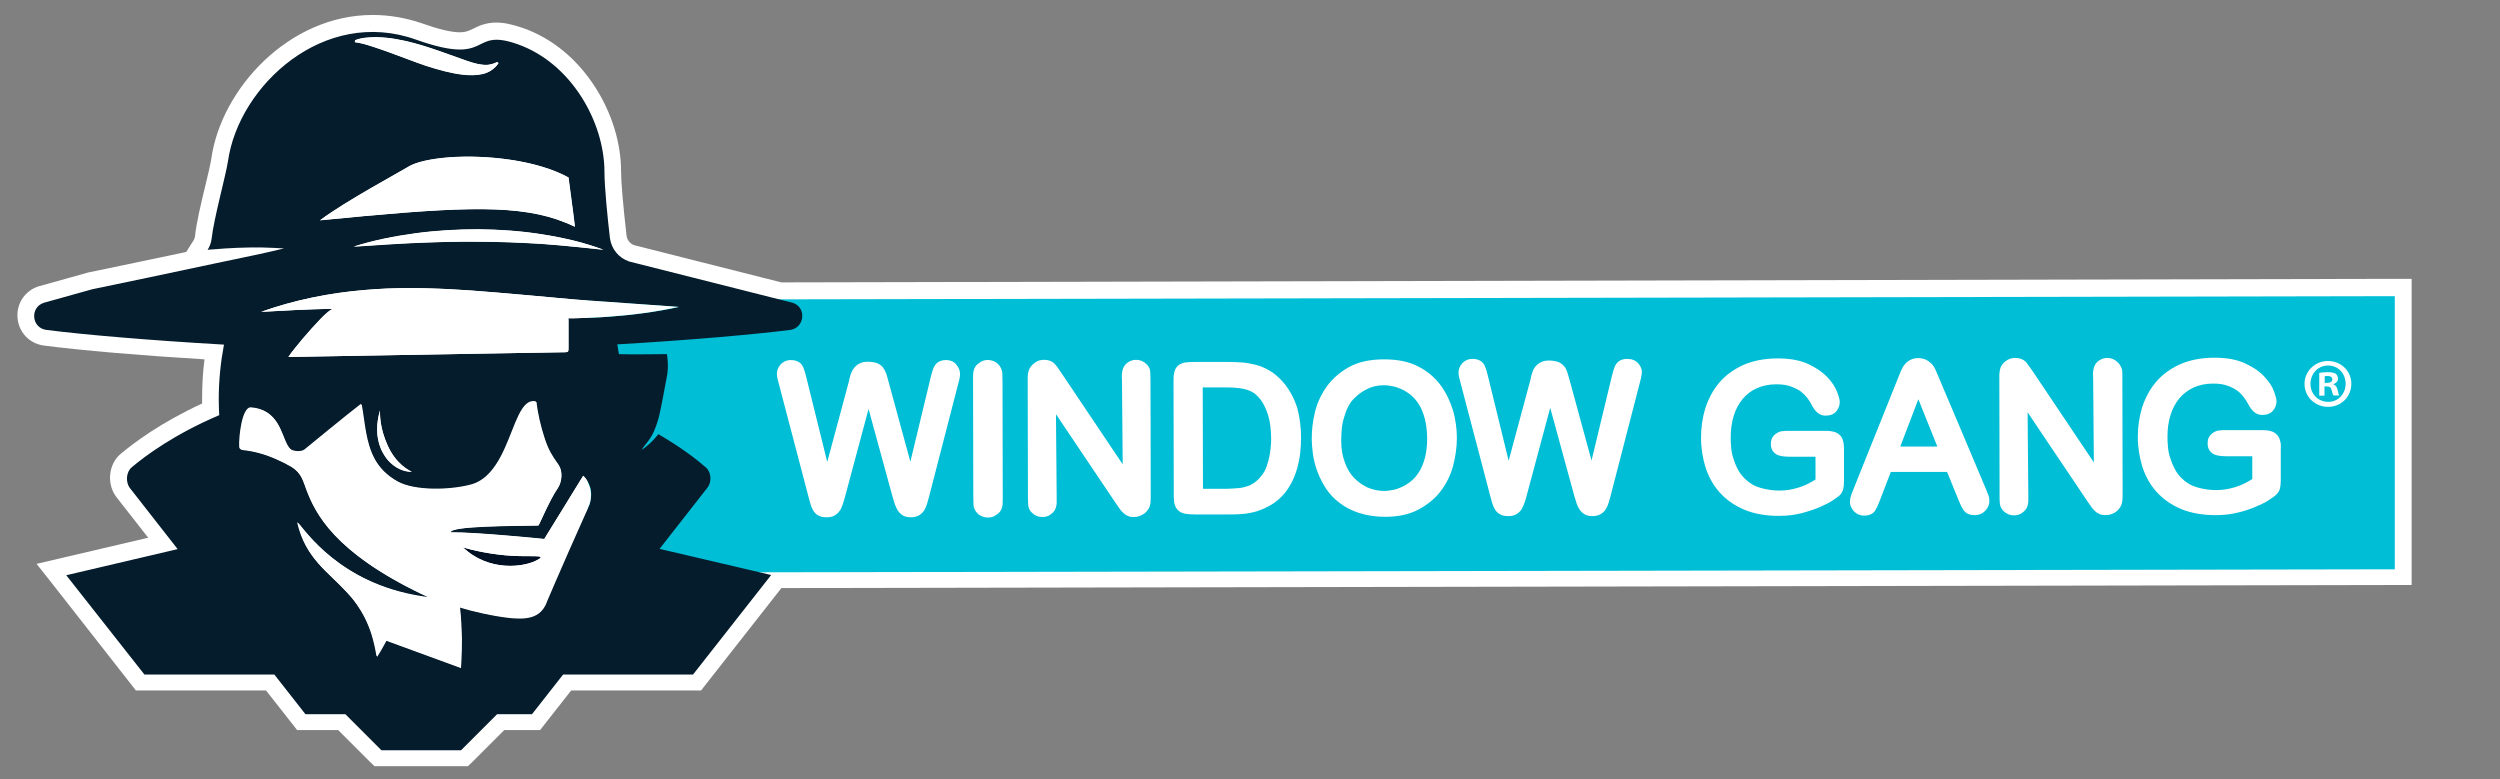
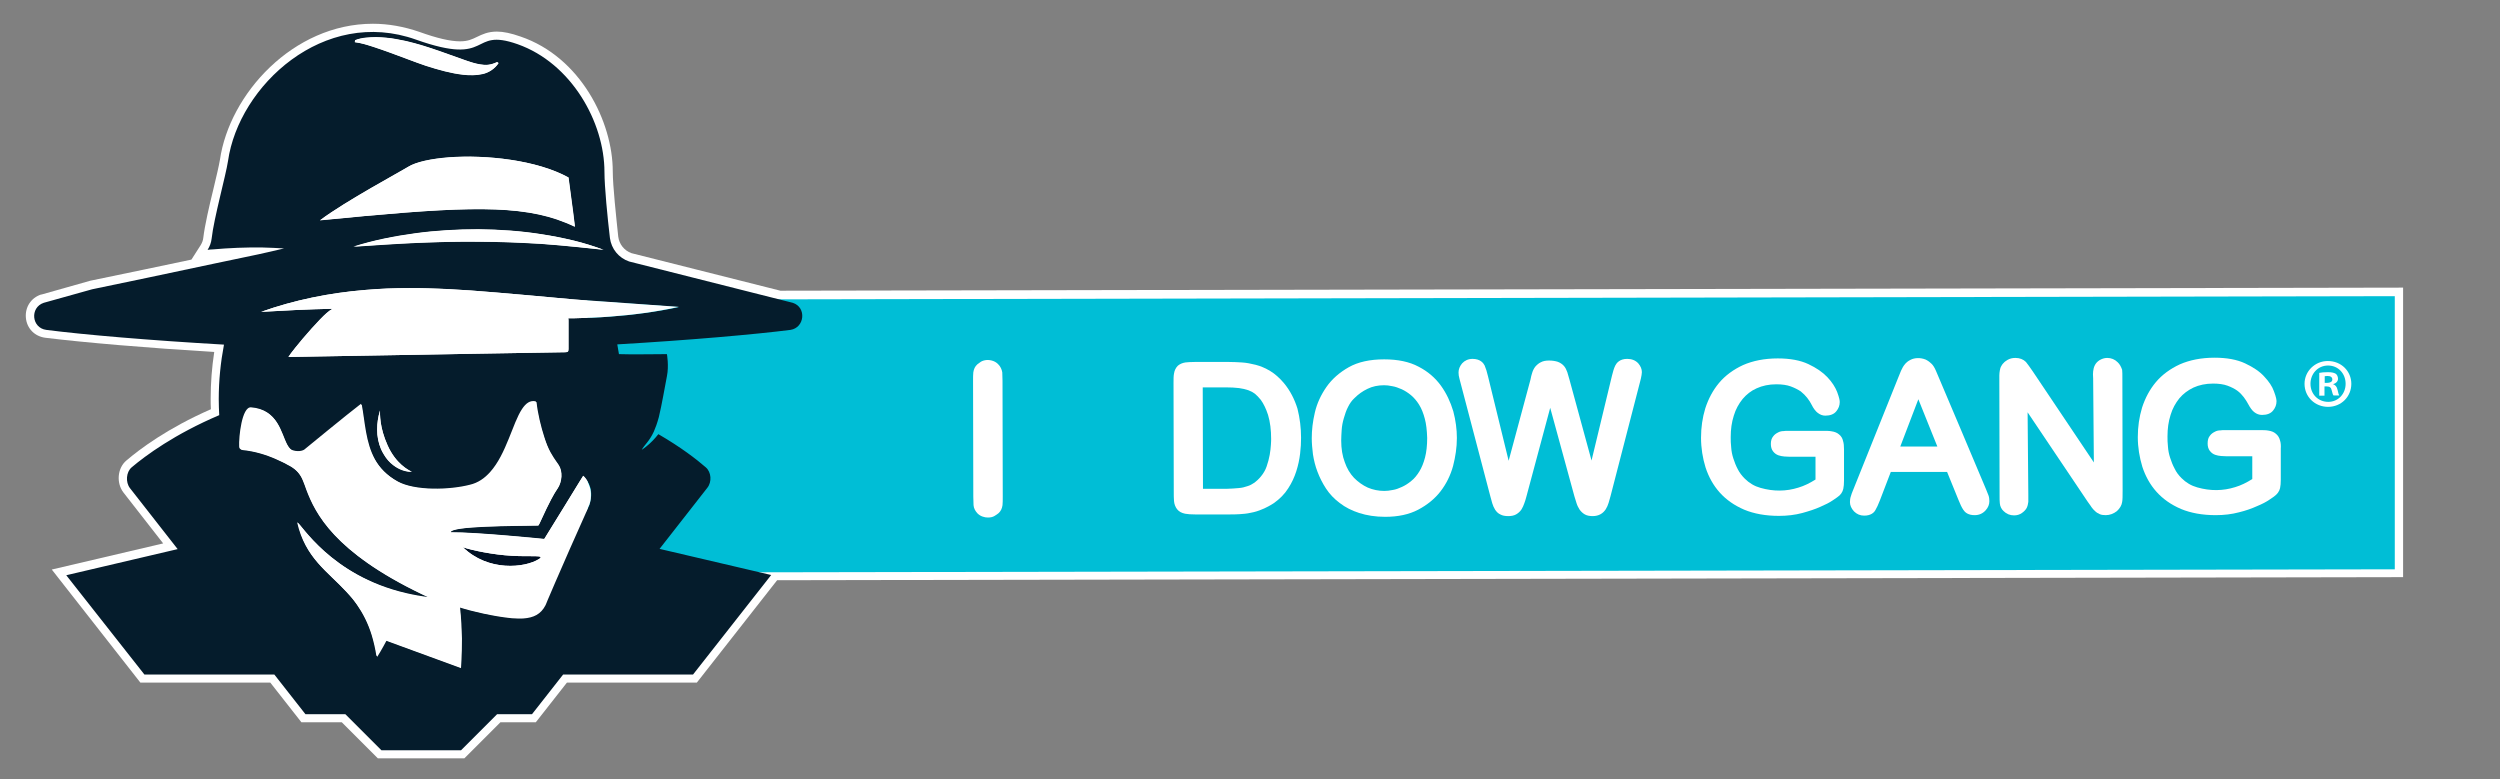
<svg xmlns="http://www.w3.org/2000/svg" id="Layer_1" x="0px" y="0px" viewBox="0 0 1052.6 328.2" style="enable-background:new 0 0 1052.6 328.2;" xml:space="preserve">
  <rect x="0" y="0" width="1052.6" height="328.2" fill="#808080" stroke="none" />
  <style type="text/css">	.st0{fill:#FFFFFF;}	.st1{fill-rule:evenodd;clip-rule:evenodd;fill:#00BED6;}	.st2{fill:#051C2C;}	.st3{fill:#001024;}</style>
  <g>
    <path class="st0" d="M159.1,319.3l-15.2-15.2h-17l-13.1-16.7H59.1l-37.3-47.6l46.9-11L52,207.4c-3.1-4-2.6-10.3,1.2-13.5  c5.5-4.7,17.3-13.6,35.6-21.6c-0.1-1.6-0.1-3-0.1-4.4c0-6.6,0.5-13.2,1.5-19.7c-28-1.7-55-4-71.2-6c-4.4-0.6-7.7-3.9-8.1-8.4  c-0.4-4.4,2.1-8.4,6.4-9.8l0.2,0l20.5-5.8l23.1-4.8l19.5-4.1l3.9-6.1c0.6-1,1-2,1.1-3.1c0.6-5.1,2.5-13.4,4.3-20.7  c1.2-5,2.3-9.7,2.7-12.1c4-27.7,30.8-57.3,64.4-57.3c6.5,0,13.1,1.2,19.5,3.4c7.5,2.7,13.1,4,17.2,4c3.4,0,5.1-0.9,7.2-1.9  c2.1-1,4.5-2.2,8.3-2.2c2.8,0,6,0.7,10,2.1C244.4,24,258,51.2,258,72.2c0,6,1.5,19.7,2.3,27.4c0.4,3.2,2.5,5.9,5.6,7l62.7,15.8  l683.2-1.3l0,121.9l-684.6,1.3l-33.8,43.1h-54.7l-13.1,16.7h-14.9l-15.2,15.2H159.1z" />
-     <path class="st0" d="M156.9,13.3c5.9,0,12.1,1,18.3,3.2c8.8,3.1,14.4,4.2,18.4,4.2c7.9,0,9.2-4.1,15.5-4.1c2.2,0,5,0.5,8.8,1.9  c22.7,8,36.6,32.8,36.6,53.8c0,6,1.4,19.3,2.3,27.8c0.5,4.6,3.7,8.5,8.1,9.9l63.2,16l680.1-1.3l0,114.9l-688.4,1.3l4.7,1.1  l-32.9,41.9h-54.7L224,300.6h-14.6l-15.2,15.2h-33.5l-15.2-15.2h-16.8l-13.1-16.7H60.8l-32.9-41.9l46.9-11l-20.1-25.7  c-2-2.5-1.7-6.7,0.7-8.7c6-5,18.1-14.1,36.9-22c-0.1-2.2-0.2-4.4-0.2-6.7c0-7.9,0.8-15.6,2.2-23c-31.5-1.8-59.4-4.2-74.8-6.2  c-6.2-0.8-7-9.4-1.1-11.4l20.4-5.7l23-4.8l28.8-6.1c6-1.2,12.1-2.5,18.1-3.8c3.6-0.8,7.3-1.6,10.9-2.5c-3-0.3-6.1-0.4-9.1-0.4  c-1.1,0-2.2,0-3.3,0c-5.9,0-11.7,0.3-17.6,0.8c-0.8,0.1-1.5,0.2-2.3,0.2c0.9-1.4,1.5-3,1.7-4.7c0.9-8.5,6-26.7,6.9-32.7  C99.8,41,125.7,13.3,156.9,13.3 M156.9,6.3c-35.4,0-63.7,31.2-67.9,60.3c-0.3,2.2-1.4,6.9-2.6,11.8c-1.8,7.4-3.8,15.8-4.3,21.2  c-0.1,0.6-0.3,1.1-0.6,1.6l-3.1,4.9l-18.1,3.8l-23,4.8l-0.2,0l-0.2,0.1l-20.4,5.7l-0.2,0l-0.2,0.1c-5.7,1.9-9.3,7.4-8.7,13.4  c0.6,6.1,5.1,10.7,11.1,11.5c15.5,2,40.9,4.2,67.6,5.8c-0.7,5.5-1,11-1,16.4c0,0.7,0,1.5,0,2.2c-17.4,8-28.8,16.6-34.3,21.2  c-5.2,4.4-6,12.8-1.7,18.3l13.3,17l-36.3,8.5l-10.7,2.5l6.8,8.6l32.9,42l2.1,2.7h3.4H112l11,14l2.1,2.7h3.4h13.9l13.2,13.2l2.1,2  h2.9h33.5h2.9l2.1-2l13.2-13.2H224h3.4l2.1-2.7l11-14h51.3h3.4l2.1-2.7l31.7-40.4l679.4-1.3l7,0l0-7l0-114.9l0-7l-7,0L329,118.9  l-62.1-15.7c-1.7-0.7-2.9-2.2-3.1-4c-1.5-13.1-2.3-22.7-2.3-27c0-12-3.9-24.6-10.9-35.5c-7.7-12-18.2-20.6-30.4-24.9  c-4.4-1.5-7.9-2.3-11.2-2.3c-4.6,0-7.6,1.5-9.8,2.6c-1.9,0.9-3.1,1.5-5.6,1.5c-3.6,0-9-1.3-16-3.8C170.8,7.5,163.9,6.3,156.9,6.3z" />
  </g>
  <polygon id="Bar_12_" class="st1" points="1008.3,124.7 1008.3,239.7 247.5,241.1 247.3,126.2 " />
  <g>
    <path class="st2" d="M333.8,127.5l-68.9-17.4c-4.4-1.5-7.5-5.3-8.1-9.9c-1-8.4-2.3-21.7-2.3-27.8c0-20.9-13.9-45.8-36.6-53.8  c-20.5-7.2-10.3,9.6-42.7-1.9C136.4,2.8,100.5,36.1,96,67.8c-0.9,6-6,24.3-6.9,32.7c-0.2,1.7-0.8,3.3-1.7,4.7  c0.8-0.1,1.5-0.2,2.3-0.2c6.9-0.6,13.9-0.9,20.8-0.8c3,0.1,6.1,0.2,9.1,0.4c-3.7,0.9-7.3,1.7-10.9,2.5c-6.1,1.3-12.1,2.5-18.1,3.8  l-28.8,6.1l-23,4.8l-20.4,5.7c-5.9,2-5.1,10.6,1.1,11.4c15.5,2,43.4,4.4,74.8,6.2c-1.4,7.4-2.2,15.1-2.2,23c0,2.3,0.1,4.5,0.2,6.7  c-18.8,8-31,17-36.9,22c-2.3,2-2.6,6.2-0.7,8.7l20.1,25.7l-46.9,11L60.8,284h54.7l13.1,16.7h16.8l15.2,15.2h33.5l15.2-15.2H224  l13.1-16.7h54.7l32.9-41.9l-47-11l20.1-25.7c2-2.5,1.7-6.6-0.6-8.6c-3.9-3.4-10.5-8.5-20-14c-1.5,1.9-3.2,3.7-5.1,5.2  c-0.6,0.5-1.3,1-1.9,1.4c1.1-2.1,3.1-3.4,5.1-7.7c0.7-1.6,1.4-3.5,2.1-6.1c1.3-5.4,2.5-12.6,3.4-17.2c0.9-4.4,0-9.3,0-9.3  s-17.1,0.2-20.2,0c-0.2-1.4-0.5-2.8-0.7-4.1c30.7-1.8,57.9-4.2,72.9-6.1C338.8,138,339.7,129.4,333.8,127.5z M243.5,104  c-5.3-0.5-10.5-1-15.8-1.4c-8.7-0.5-17.5-0.9-26.2-0.9c-8.7-0.1-17.5,0.2-26.3,0.5c-8.8,0.4-17.5,1-26.4,1.6  c8.5-2.7,17.2-4.4,26-5.6c8.8-1.2,17.7-1.7,26.6-1.7c8.9,0.1,17.8,0.7,26.6,2.1c4.6,0.7,9.1,1.6,13.6,2.7c4.2,1,8.3,2.3,12.3,3.8  C250.5,104.7,247,104.4,243.5,104z M239.4,74.7c0.7,5.7,1.7,12.2,2.7,20.7c-2.5-1.2-5-2.2-7.6-3.1c-19.6-6.5-45.2-4.9-99.7,0.4  c10.6-8,34.2-20.7,37.1-22.5c3.2-2,9.5-3.4,17.3-4C204.7,65.1,226.1,67.4,239.4,74.7z M149.5,17c2.9-1.1,5.9-1.2,8.8-1.3  c2.9,0.1,5.7,0.3,8.3,0.8c5.4,0.9,10.4,2.4,15.3,4c4.8,1.6,9.5,3.4,13.9,4.9c2.2,0.7,4.4,1.5,6.5,1.8c2.2,0.4,4.3,0.3,7-1l0.6,0.4  c-1.5,2.3-4,4-6.7,4.6c-2.7,0.6-5.4,0.6-8.1,0.3c-5.4-0.6-10.5-2.1-15.6-3.7c-5-1.7-10-3.7-15-5.5c-2.5-0.9-5-1.8-7.5-2.6  c-2.5-0.8-5-1.6-7.6-1.9L149.5,17z M230.4,187.5c1.7,4.2,4.2,7.2,4.8,8.2c1.8,2.6,1.6,7.1-0.5,10.1c-0.9,1.2-1.8,2.8-2.6,4.4  c-2.7,5.1-5.1,11-5.4,11c-9.3,0.2-37.2,0.1-36.9,2.9c10.8-0.1,39.4,2.8,39.4,2.8l8.7-14.1l6.2-10.1l1.5-2.4c0,0,3.6,3.1,3.3,8.5  c-0.1,1.1-0.3,2.3-0.7,3.7c-0.6,1.4-1.2,2.7-1.8,4.1c-4.6,10.2-8.4,18.9-12.7,28.8c-0.8,1.8-1.6,3.7-2.4,5.6c-0.4,1-0.9,2-1.3,3.1  c-0.1,0.2-0.2,0.4-0.3,0.7c-2,3.9-5.1,5.3-9.4,5.6c-1.4,0.1-3.1,0-4.8-0.1c-7.4-0.7-17.2-3-21.8-4.5c0.5,4.6,0.7,9.1,0.8,13.1  c0,7.1-0.4,12.4-0.4,12.4l-31.4-11.5c0,0-2.1,4-3.9,6.8c-0.5-3.3-1.2-6.2-2-8.9c-1.6-5.2-3.7-9.3-6.2-12.8c-1.4-2-2.9-3.9-4.5-5.5  c-8-8.7-17.3-14.2-20.7-29.2c1.2,0,14,22.4,45.8,29.8c3,0.7,6.2,1.3,9.6,1.7c-1.1-0.5-2.2-1-3.2-1.5c-36.8-17.7-44.6-34-48.3-43.6  c-0.6-1.5-1.1-2.9-1.5-4c-1.1-2.8-2.9-4.7-5.4-6.2c-1.9-1.1-3.9-2.1-6-3c-4.5-2-9.2-3.4-14.2-3.9c-0.8-0.1-1.1-0.4-1.2-1.3  c-0.2-3.8,1.1-16.7,5-16.4c11.2,0.9,12.4,10.7,15,15.5c0.7,1.3,1.5,2.3,2.6,2.6c3.1,0.9,4.8-0.3,4.8-0.3s18.5-15.2,23.9-19.3  c1.4,7.3,1.6,15.9,5.6,23.2c2,3.6,5.1,6.9,9.8,9.5c7.3,4,21.9,3.5,30.4,1.4c3.5-0.9,6.3-2.9,8.6-5.4c6.8-7.6,9.4-20.4,13.4-26.5  c1.6-2.4,3.4-3.8,5.8-3.2c0.5,4.8,1.9,10.5,3.3,14.8C229.5,185.2,230,186.5,230.4,187.5z M160.4,189c-1.1-2.6-1.6-5.4-1.6-8.1  c0-2.7,0.4-5.3,1.2-8c0,1.3-0.3,6.9,3.2,14.7c3.5,7.7,8.7,10.4,10.2,11.1c-2.8,0-5.5-1-7.8-2.8c-1.6-1.2-2.9-2.7-3.9-4.4  C161.2,190.7,160.8,189.8,160.4,189z M257,133.3c-5.1,0.4-10.2,0.6-15.3,0.7c-0.8,0-1.6,0-2.4,0c0,0.3,0.1,0.6,0.1,0.9  c0,5.1,0,6.4,0,11c0,0.3,0,0.6,0,1c0,1.1-0.2,1.4-1.4,1.4c-2.5,0-17.7,0.3-36.2,0.6c-16.7,0.3-36.2,0.6-51.8,0.9  c-14.9,0.3-26.3,0.5-28.5,0.5c0.4-0.7,1.4-2.1,2.9-3.9c3.8-4.7,10.2-12,13.2-14.6c0.8-0.7,1.6-1.3,2.5-1.8c-10,0.2-20,0.7-30.1,1.3  c14-5,28.7-8,43.6-9.2c6.2-0.6,12.5-0.8,18.8-0.8c2.6,0,5.2,0,7.8,0.1c6,0.1,12,0.5,18,0.9c14.7,1.1,29.2,2.5,43.8,3.8  c4.3,0.4,8.7,0.7,13,1c10.2,0.7,20.5,1.4,30.9,2.2C276.4,131.3,266.7,132.6,257,133.3z" />
    <path class="st3" d="M226.9,235.4c3-1.9-3.4-0.9-11.4-1.4c-7.7-0.4-16.9-2.3-20.6-3.6C205.6,240.8,221,239.1,226.9,235.4z" />
  </g>
  <g>
    <path class="st0" d="M149.4,17.7c2.6,0.3,5.1,1.1,7.6,1.9c2.5,0.8,5,1.7,7.5,2.6c5,1.8,9.9,3.8,15,5.5c5.1,1.6,10.2,3.1,15.6,3.7  c2.7,0.3,5.4,0.3,8.1-0.3c2.7-0.6,5.2-2.3,6.7-4.6l-0.6-0.4c-2.7,1.3-4.8,1.4-7,1c-2.1-0.3-4.3-1-6.5-1.8c-4.4-1.5-9-3.3-13.9-4.9  c-4.8-1.6-9.9-3.1-15.3-4c-2.7-0.5-5.5-0.7-8.3-0.8c-2.9,0.1-5.9,0.1-8.8,1.3L149.4,17.7z" />
    <path class="st0" d="M248.1,212.6c0.5-1.3,0.7-2.5,0.7-3.7c0.3-5.4-3.3-8.5-3.3-8.5l-1.5,2.4l-6.2,10.1l-8.7,14.1  c0,0-28.6-2.9-39.4-2.8c-0.3-2.8,27.5-2.7,36.9-2.9c0.3,0,2.7-6,5.4-11c0.9-1.6,1.8-3.2,2.6-4.4c2.1-3,2.3-7.5,0.5-10.1  c-0.7-1-3.2-4-4.8-8.2c-0.4-1.1-0.9-2.4-1.4-3.8c-1.4-4.3-2.8-9.9-3.3-14.8c-2.4-0.6-4.2,0.8-5.8,3.2c-4,6-6.6,18.9-13.4,26.5  c-2.3,2.6-5.1,4.6-8.6,5.4c-8.5,2.2-23.1,2.6-30.4-1.4c-4.7-2.6-7.7-5.8-9.8-9.5c-4.1-7.2-4.2-15.9-5.6-23.2  c-5.4,4.1-23.9,19.3-23.9,19.3s-1.7,1.2-4.8,0.3c-1.1-0.3-1.9-1.3-2.6-2.6c-2.6-4.9-3.8-14.6-15-15.5c-3.9-0.3-5.2,12.6-5,16.4  c0,0.9,0.3,1.2,1.2,1.3c5,0.6,9.7,1.9,14.2,3.9c2,0.9,4,1.9,6,3c2.5,1.4,4.3,3.4,5.4,6.2c0.5,1.2,1,2.5,1.5,4  c3.7,9.7,11.4,25.9,48.3,43.6c1.1,0.5,2.1,1,3.2,1.5c-3.4-0.4-6.6-1-9.6-1.7c-31.9-7.4-44.7-29.8-45.8-29.8  c3.4,15,12.7,20.5,20.7,29.2c1.6,1.7,3.1,3.5,4.5,5.5c2.4,3.5,4.6,7.6,6.2,12.8c0.8,2.7,1.5,5.6,2,8.9c1.8-2.8,3.9-6.8,3.9-6.8  l31.4,11.5c0,0,0.5-5.3,0.4-12.4c0-4-0.2-8.5-0.8-13.1c4.7,1.5,14.4,3.9,21.8,4.5c1.8,0.2,3.4,0.2,4.8,0.1c4.3-0.2,7.5-1.6,9.4-5.6  c0.1-0.2,0.2-0.4,0.3-0.7c0.5-1.1,0.9-2.1,1.3-3.1c0.8-1.9,1.6-3.8,2.4-5.6c4.3-9.8,8.1-18.6,12.7-28.8  C246.9,215.4,247.5,214,248.1,212.6z M226.9,235.4c-5.9,3.7-21.3,5.4-32-5c3.7,1.3,12.9,3.2,20.6,3.6  C223.5,234.5,229.9,233.5,226.9,235.4z" />
    <path class="st0" d="M189.1,66.3c-7.8,0.6-14.1,2-17.3,4c-2.9,1.9-26.5,14.5-37.1,22.5c54.5-5.4,80.1-7,99.7-0.4  c2.6,0.9,5.1,1.9,7.6,3.1c-1-8.5-2-15-2.7-20.7C226.1,67.4,204.7,65.1,189.1,66.3z" />
    <path class="st0" d="M241.9,126.1c-14.5-1.3-29.1-2.7-43.8-3.8c-6-0.4-11.9-0.7-18-0.9c-2.6-0.1-5.2-0.1-7.8-0.1  c-6.3,0-12.5,0.3-18.8,0.8c-14.9,1.3-29.6,4.2-43.6,9.2c10.1-0.6,20.2-1.1,30.1-1.3c-0.9,0.5-1.7,1.1-2.5,1.8  c-3.1,2.7-9.5,9.9-13.2,14.6c-1.4,1.8-2.5,3.2-2.9,3.9c2.1,0,13.6-0.3,28.5-0.5c15.6-0.3,35.1-0.6,51.8-0.9  c18.6-0.3,33.7-0.6,36.2-0.6c1.1,0,1.4-0.3,1.4-1.4c0-0.4,0-0.7,0-1c0-4.6,0-5.8,0-11c0-0.3,0-0.6-0.1-0.9c0.8,0,1.6,0,2.4,0  c5.1-0.1,10.2-0.3,15.3-0.7c9.7-0.7,19.4-2,28.9-4.1c-10.4-0.8-20.7-1.4-30.9-2.2C250.6,126.7,246.3,126.4,241.9,126.1z" />
    <path class="st0" d="M158.8,180.9c0,2.7,0.5,5.5,1.6,8.1c0.3,0.8,0.8,1.7,1.3,2.4c1,1.7,2.3,3.2,3.9,4.4c2.3,1.7,5.1,2.8,7.8,2.8  c-1.4-0.7-6.7-3.3-10.2-11.1c-3.5-7.7-3.2-13.4-3.2-14.7C159.2,175.5,158.8,178.1,158.8,180.9z" />
    <path class="st0" d="M228.2,98.7c-8.8-1.4-17.7-2-26.6-2.1c-8.9,0-17.8,0.5-26.6,1.7c-8.8,1.2-17.6,2.9-26,5.6  c8.9-0.6,17.6-1.2,26.4-1.6c8.8-0.4,17.5-0.6,26.3-0.5c8.7,0,17.5,0.4,26.2,0.9c5.2,0.4,10.5,0.8,15.8,1.4c3.5,0.4,7,0.7,10.5,1.1  c-4-1.5-8.1-2.7-12.3-3.8C237.3,100.3,232.7,99.4,228.2,98.7z" />
  </g>
  <g>
    <g>
      <g>
-         <path class="st0" d="M398.3,151.6c-3.2,0-4.5,1.8-5,2.8c-0.6,1.2-1,2.7-1.4,4.3l-8.6,35.7l-9.3-34.1c-0.3-1.2-0.6-2.2-0.9-3.1    c-0.4-1-0.9-1.9-1.4-2.6c-0.7-0.8-1.6-1.4-2.7-1.8c-1-0.3-2.2-0.5-3.6-0.5c-1.3,0-2.5,0.2-3.4,0.7c-0.9,0.4-1.7,1.1-2.4,1.9    c-0.6,0.7-1,1.6-1.4,2.6c-0.3,0.8-0.5,1.8-0.7,2.8l-9.2,34.2l-8.8-35.6c-0.4-1.8-0.9-3.3-1.4-4.5c-0.5-1-1.8-2.8-5.1-2.8    c-1.8,0-3.3,0.7-4.4,1.9c-1,1.2-1.5,2.5-1.5,3.8c0,0.8,0.1,1.7,0.4,2.7l13,49.5c0.3,1.1,0.6,2.1,0.8,2.9c0.3,1,0.7,1.9,1.2,2.7    c0.6,0.9,1.3,1.6,2.2,2c0.9,0.5,2,0.7,3.3,0.7c1.3,0,2.4-0.2,3.3-0.7c0.9-0.5,1.7-1.2,2.3-2.1c0.5-0.7,0.9-1.6,1.2-2.6    c0.3-0.8,0.6-1.8,0.9-2.9l10-37.3l10.2,37.3c0.3,1,0.6,2,0.9,2.9c0.4,1,0.8,1.9,1.3,2.7c0.6,0.8,1.3,1.5,2.2,2    c0.9,0.5,2,0.7,3.3,0.7c1.3,0,2.4-0.3,3.3-0.8c0.9-0.5,1.6-1.2,2.2-2.1c0.5-0.8,0.9-1.7,1.2-2.7c0.3-0.9,0.5-1.8,0.8-2.8l12.4-48    c0.1-0.3,0.2-0.8,0.4-1.5c0.2-1,0.4-1.9,0.3-2.6c0-1.3-0.5-2.5-1.5-3.7C401.8,152.3,400.2,151.6,398.3,151.6z" />
        <path class="st0" d="M420.4,153.5c-0.6-0.7-1.4-1.2-2.2-1.5c-1.9-0.7-3.8-0.5-5.2,0.3c-0.6,0.4-1.1,0.8-1.5,1.1    c-1,0.9-1.5,2-1.7,3.4c-0.1,0.9-0.1,2.1-0.1,3.6l0.1,48.7c0,1.5,0.1,2.7,0.1,3.6c0.1,1.3,0.7,2.4,1.6,3.4    c0.6,0.6,1.3,1.1,2.2,1.4c0.8,0.3,1.5,0.4,2.3,0.4c1.1,0,2-0.2,2.8-0.7c0.7-0.4,1.2-0.8,1.6-1.1c1-0.9,1.5-2,1.7-3.4    c0.1-0.9,0.1-2.1,0.1-3.6l-0.1-48.7c0-1.4-0.1-2.6-0.1-3.6C421.8,155.5,421.2,154.3,420.4,153.5z" />
-         <path class="st0" d="M482.7,153.3c-1.2-1.2-2.7-1.8-4.4-1.8c-1.2,0-2.4,0.4-3.3,1c-0.9,0.6-1.5,1.3-1.9,2.1    c-0.4,0.8-0.6,1.6-0.7,2.5c-0.1,0.7-0.1,1.7,0,3l0.3,35.4L447,157.2c-1.2-1.9-2.2-3.2-2.9-4c-1.1-1.1-2.6-1.7-4.4-1.7    c-1.4,0-2.5,0.3-3.3,0.8c-0.6,0.4-1.1,0.7-1.3,0.9c-0.6,0.5-1,1-1.4,1.6c-0.4,0.6-0.6,1.3-0.8,2c-0.1,0.6-0.2,1.3-0.2,2    c0,0.7,0,1.6,0,2.6l0.1,47.7c0,1.5,0.1,2.7,0.1,3.5c0.1,1.3,0.7,2.5,1.6,3.3c1.2,1.2,2.7,1.8,4.4,1.8c1.2,0,2.4-0.3,3.3-1    c0.9-0.6,1.6-1.3,2-2.1c0.4-0.8,0.6-1.7,0.7-2.5c0-0.6,0-1.6,0-3l-0.3-34.7l25.2,37.5c0.6,0.9,1.2,1.7,1.6,2.3    c0.5,0.7,1.1,1.4,1.6,1.8c0.6,0.6,1.3,1,2,1.3c0.7,0.3,1.5,0.4,2.4,0.4c1.7,0,3.3-0.6,4.7-1.7c1.2-1.1,2-2.3,2.2-3.8    c0.2-1.1,0.2-2.6,0.2-4.8l-0.1-47.4c0-1.5-0.1-2.6-0.1-3.5C484.2,155.2,483.6,154.1,482.7,153.3z" />
        <path class="st0" d="M540.5,161.2c-1.8-2.1-3.7-3.8-5.7-5c-2-1.2-4.1-2.1-6.1-2.6c-2-0.5-4-0.9-5.9-1c-1.8-0.1-3.6-0.2-5.3-0.2    l-14.5,0c-1.6,0-2.9,0.1-3.9,0.2c-1.3,0.2-2.4,0.7-3.2,1.4c-0.8,0.8-1.4,1.9-1.6,3.3c-0.2,1-0.2,2.3-0.2,3.9l0.1,45.5    c0,1.7,0,3.1,0.1,4.2c0.1,1.4,0.6,2.6,1.3,3.5c0.8,1,1.9,1.6,3.4,1.9c1.1,0.2,2.5,0.3,4.2,0.3l14.6,0c1.2,0,2.5,0,4-0.1    c1.5-0.1,3.1-0.2,4.8-0.6c1.7-0.3,3.3-0.8,4.9-1.5c1.7-0.7,3.4-1.6,4.9-2.6c2.4-1.7,4.5-3.8,6-6.2c1.5-2.3,2.6-4.7,3.4-7.2    c0.8-2.5,1.3-4.9,1.6-7.4c0.3-2.4,0.4-4.6,0.4-6.7c0-4.1-0.5-8.2-1.5-12.2C545.1,168.2,543.2,164.4,540.5,161.2z M535.2,184.8    c0,0.4,0,1.2-0.1,2.5c-0.1,1.2-0.2,2.7-0.5,4.2c-0.3,1.6-0.7,3.2-1.3,4.9c-0.5,1.5-1.4,3-2.4,4.2c-0.9,1.1-1.8,1.9-2.7,2.6    c-0.9,0.6-1.9,1.2-3,1.5c-1.1,0.4-2.3,0.7-3.7,0.8c-1.5,0.2-3.2,0.2-4.9,0.3l-10.1,0l-0.1-42.7l9.7,0c2.1,0,4,0.1,5.6,0.3    c1.4,0.2,2.8,0.5,3.9,0.9c1.1,0.4,2,0.9,2.8,1.5c0.8,0.7,1.6,1.5,2.4,2.5c1.1,1.5,2.2,3.6,3.1,6.4    C534.8,177.7,535.2,181.1,535.2,184.8z" />
        <path class="st0" d="M606.7,162.4c-2.4-3.3-5.5-6-9.4-8c-3.9-2.1-8.8-3.1-14.5-3.1c-6,0-11,1.1-14.9,3.3c-3.9,2.2-7.1,5-9.4,8.3    c-2.3,3.3-4,6.9-4.9,10.8c-0.9,3.8-1.3,7.4-1.3,10.8c0,2.1,0.2,4.4,0.5,6.8c0.4,2.5,1,5,1.9,7.3c0.9,2.4,2.1,4.8,3.6,7.1    c1.5,2.3,3.5,4.4,5.8,6.1c2.3,1.8,5.1,3.2,8.2,4.2c3.1,1,6.8,1.6,10.9,1.6c5.4,0,10.1-1,13.9-3c3.8-2,7-4.6,9.4-7.7    c2.4-3.1,4.2-6.7,5.3-10.7c1-3.9,1.6-7.8,1.6-11.8c0-3.6-0.5-7.4-1.5-11.2C610.7,169.2,609,165.6,606.7,162.4z M600.9,184.4    c0,3.1-0.3,5.9-0.9,8.2c-0.6,2.3-1.4,4.3-2.4,5.9c-1,1.6-2.1,3-3.4,4c-1.3,1.1-2.6,1.9-3.9,2.5c-1.3,0.6-2.6,1.1-3.9,1.3    c-1.4,0.3-2.6,0.4-3.6,0.4c-2.4,0-4.8-0.5-6.9-1.4c-2.2-1-4.1-2.4-5.8-4.1c-1.7-1.8-3-4-3.9-6.6c-1-2.6-1.5-5.7-1.5-9.1    c0-1.3,0.1-2.9,0.2-4.5c0.1-1.6,0.4-3.2,0.9-4.9c0.5-1.7,1-3.3,1.8-4.8c0.7-1.4,1.5-2.6,2.7-3.7c1.6-1.6,3.4-2.9,5.5-3.9    c2-1,4.4-1.5,6.9-1.5c1,0,2.2,0.1,3.5,0.4c1.3,0.2,2.6,0.7,4,1.3c1.3,0.6,2.7,1.5,3.9,2.5c1.3,1.1,2.4,2.4,3.4,4    c1,1.6,1.8,3.6,2.4,5.9C600.5,178.5,600.8,181.2,600.9,184.4z" />
        <path class="st0" d="M685.1,151.1c-3.2,0-4.5,1.8-5,2.8c-0.6,1.2-1,2.7-1.4,4.3l-8.6,35.7l-9.3-34.1c-0.3-1.1-0.6-2.1-0.9-3.1    c-0.4-1.1-0.8-1.9-1.4-2.6c-0.7-0.8-1.6-1.4-2.7-1.8c-1-0.3-2.2-0.5-3.6-0.5c-1.3,0-2.5,0.2-3.4,0.7c-0.9,0.4-1.7,1.1-2.4,1.9    c-0.6,0.8-1,1.6-1.3,2.6c-0.3,0.8-0.5,1.8-0.7,2.8l-9.2,34.2l-8.7-35.6c-0.4-1.8-0.9-3.3-1.4-4.5c-0.5-1-1.8-2.8-5.1-2.8    c-1.8,0-3.3,0.7-4.4,1.9c-1,1.2-1.5,2.5-1.5,3.8c0,0.8,0.1,1.7,0.4,2.7l13,49.5c0.3,1.1,0.6,2.1,0.8,2.9c0.3,1,0.7,1.9,1.2,2.7    c0.6,0.9,1.3,1.6,2.2,2c0.9,0.5,2,0.7,3.3,0.7c1.3,0,2.4-0.2,3.3-0.7c0.9-0.5,1.7-1.2,2.3-2.1c0.5-0.8,0.9-1.7,1.2-2.6    c0.3-0.8,0.6-1.7,0.9-2.9l10-37.3l10.2,37.3c0.3,1,0.6,2,0.9,2.9c0.3,1,0.8,1.9,1.3,2.7c0.6,0.8,1.3,1.5,2.2,2    c0.9,0.5,2,0.7,3.3,0.7c1.3,0,2.4-0.3,3.3-0.8c0.9-0.5,1.6-1.2,2.2-2.1c0.5-0.8,0.9-1.7,1.2-2.7c0.3-0.9,0.5-1.8,0.8-2.8l12.4-48    c0.1-0.3,0.2-0.8,0.4-1.6c0.2-1,0.4-1.9,0.4-2.6c0-1.3-0.5-2.5-1.5-3.7C688.6,151.7,687,151.1,685.1,151.1z" />
        <path class="st0" d="M774.3,182.9c-0.8-0.7-1.8-1.1-3.1-1.3c-1-0.2-2.2-0.2-3.5-0.2l-15.1,0c-0.5,0-1,0-1.6,0.1    c-0.9,0-1.7,0.2-2.4,0.6c-0.8,0.4-1.5,0.9-2,1.6c-0.7,0.8-1,1.9-1,3.2c0,1.3,0.3,2.3,0.9,3.1c0.6,0.8,1.4,1.4,2.3,1.7    c0.8,0.3,1.6,0.4,2.5,0.5c0.7,0,1.4,0.1,2.1,0.1l11,0l0,9.6c-2.4,1.5-4.8,2.7-7.2,3.4c-5.1,1.6-10.4,1.7-16,0.1    c-2.5-0.7-4.7-2-6.6-3.9c-1.2-1.2-2.2-2.5-2.9-3.9c-0.8-1.5-1.4-3-1.9-4.6c-0.5-1.5-0.8-3.1-0.9-4.6c-0.2-1.6-0.2-3.1-0.2-4.4    c0-3.2,0.4-6.2,1.3-9c0.8-2.7,2.1-5,3.7-7c1.6-1.9,3.6-3.5,5.9-4.5c2.4-1.1,5.2-1.7,8.3-1.7c2.4,0,4.5,0.3,6.1,0.9    c1.6,0.6,3,1.3,4.2,2.1c1.1,0.9,2,1.8,2.7,2.7c0.8,1,1.4,2,1.8,2.8c0.9,1.8,1.8,2.9,2.6,3.5c1,0.8,2.1,1.2,3.2,1.2    c2.1,0,3.7-0.6,4.7-1.9c0.9-1.1,1.4-2.4,1.4-3.8c0-0.6-0.1-1.6-1.1-4.3c-0.8-2-2.1-4.1-4.1-6.2c-2-2.1-4.6-3.9-8-5.5    c-3.4-1.6-7.7-2.4-12.9-2.4c-5.6,0-10.5,1-14.6,2.8c-4.1,1.9-7.5,4.4-10.1,7.5c-2.6,3.1-4.5,6.7-5.8,10.7    c-1.2,3.9-1.8,8.1-1.8,12.4c0,4.4,0.7,8.6,1.9,12.5c1.3,4,3.3,7.6,6,10.6c2.7,3,6.1,5.4,10.3,7.2c4.1,1.7,9,2.6,14.6,2.6    c3.5,0,6.8-0.4,9.8-1.2c2.9-0.8,5.4-1.6,7.6-2.6c2.1-0.9,3.9-1.8,5.2-2.7c0.9-0.6,1.5-1,1.9-1.3l0,0c1.5-1,2.3-2.2,2.6-3.6    c0.2-0.9,0.3-2.1,0.3-3.5l0-13.1c0-1.4-0.1-2.6-0.4-3.5C775.8,184.6,775.2,183.6,774.3,182.9z" />
        <path class="st0" d="M836.2,206c-0.8-2-20.6-48.8-21.1-49.9c-0.6-1.4-1.2-2.3-1.8-2.9c-0.7-0.7-1.5-1.3-2.5-1.8    c-2.2-0.9-4.7-0.8-6.4,0.1c-1,0.5-1.8,1.1-2.4,1.9c-0.6,0.7-1.1,1.6-1.6,2.7c-0.4,0.9-0.8,2-1.3,3.2l-18.9,47.1    c-0.4,0.9-0.7,1.8-0.9,2.5c-0.3,0.8-0.4,1.7-0.4,2.5c0,1.4,0.6,2.7,1.7,3.9c1.2,1.2,2.6,1.8,4.3,1.8c2.7,0,4.1-1.2,4.7-2.3    c0.6-1,1.2-2.3,1.9-4.1l4.6-12l23.7,0l4.8,11.8c0.7,1.8,1.4,3.2,2,4.1c0.7,1.1,2,2.3,4.8,2.3c1.9,0,3.4-0.7,4.6-2    c1.1-1.2,1.6-2.5,1.6-3.9c0-0.9-0.1-1.7-0.4-2.5C837,208,836.7,207.2,836.2,206z M815.7,188l-15.6,0l7.6-19.9L815.7,188z" />
        <path class="st0" d="M891.6,152.5c-1.2-1.2-2.7-1.8-4.4-1.8c-1.2,0-2.3,0.4-3.3,1c-0.9,0.6-1.5,1.3-1.9,2.1    c-0.4,0.8-0.6,1.6-0.7,2.5c-0.1,0.7-0.1,1.8,0,3l0.3,35.4l-25.7-38.3c-1.2-1.8-2.2-3.1-2.9-4c-1.1-1.1-2.6-1.7-4.4-1.7    c-1.4,0-2.4,0.3-3.3,0.8c-0.6,0.4-1.1,0.7-1.3,0.9c-0.5,0.5-1,1-1.3,1.6c-0.4,0.6-0.6,1.3-0.7,2c-0.1,0.6-0.2,1.3-0.2,2.1    c0,0.7,0,1.6,0,2.6l0.1,47.7c0,1.6,0,2.7,0.1,3.5c0.1,1.3,0.7,2.5,1.6,3.3c1.2,1.2,2.7,1.8,4.4,1.8c1.2,0,2.3-0.3,3.3-1    c1-0.7,1.6-1.4,2-2.1c0.4-0.8,0.6-1.7,0.7-2.6c0-0.6,0-1.6,0-3l-0.3-34.7l25.2,37.5c0.6,0.8,1.1,1.5,1.5,2.1l0.1,0.2    c0.6,0.8,1.1,1.4,1.6,1.8c0.6,0.6,1.3,1,2,1.3c0.7,0.3,1.5,0.4,2.5,0.4c1.7,0,3.3-0.6,4.7-1.7c1.2-1.1,2-2.4,2.2-3.8    c0.2-1,0.2-2.6,0.2-4.8l-0.1-47.4c0-1.5,0-2.7-0.1-3.5C893.1,154.5,892.5,153.3,891.6,152.5z" />
        <path class="st0" d="M960,185.5c-0.3-1.2-0.9-2.2-1.8-2.9c-0.8-0.7-1.8-1.1-3.1-1.3c-1-0.2-2.2-0.2-3.5-0.2l-15.1,0    c-0.5,0-1,0-1.6,0.1c-0.9,0-1.7,0.2-2.4,0.6c-0.8,0.4-1.5,0.9-2,1.6c-0.7,0.8-1,1.9-1,3.3c0,1.3,0.3,2.3,0.9,3.1    c0.6,0.8,1.4,1.4,2.3,1.7c0.8,0.3,1.6,0.4,2.5,0.5c0.7,0,1.4,0.1,2.1,0.1l11,0l0,9.6c-2.4,1.5-4.8,2.7-7.2,3.4    c-5.1,1.6-10.4,1.7-16,0.1c-2.5-0.7-4.7-2-6.6-3.9c-1.2-1.2-2.2-2.5-2.9-4c-0.8-1.5-1.4-3-1.9-4.6c-0.5-1.5-0.8-3.1-0.9-4.6    c-0.2-1.6-0.2-3.1-0.2-4.4c0-3.2,0.4-6.2,1.3-9c0.8-2.7,2.1-5,3.7-7c1.6-1.9,3.6-3.4,5.9-4.5c2.4-1.1,5.2-1.7,8.3-1.7    c2.4,0,4.5,0.3,6.1,0.9c1.6,0.6,3,1.3,4.1,2.1c1.1,0.8,2,1.8,2.7,2.7c0.8,1.1,1.4,2,1.8,2.8c0.9,1.7,1.8,2.9,2.6,3.5    c1,0.8,2.1,1.2,3.3,1.2c2.1,0,3.7-0.6,4.7-1.9c0.9-1.1,1.4-2.4,1.4-3.8c0-0.6-0.1-1.7-1.1-4.3c-0.7-2-2.1-4.1-4.1-6.2    c-1.9-2.1-4.6-3.9-8-5.5c-3.4-1.6-7.7-2.4-12.9-2.4c-5.6,0-10.5,1-14.6,2.8c-4.1,1.9-7.5,4.4-10.1,7.5c-2.6,3.1-4.5,6.7-5.8,10.7    c-1.2,4-1.8,8.1-1.8,12.4c0,4.4,0.7,8.5,1.9,12.5c1.3,4,3.3,7.6,6,10.6c2.7,3,6.1,5.4,10.3,7.2c4.1,1.7,9,2.6,14.6,2.6    c3.5,0,6.8-0.4,9.8-1.2c2.9-0.7,5.4-1.6,7.6-2.6c2.2-0.9,3.9-1.8,5.2-2.7c1.2-0.8,1.9-1.3,1.9-1.3c1.4-1,2.3-2.2,2.6-3.6    c0.2-0.9,0.3-2.1,0.3-3.5l0-13.1C960.4,187.6,960.3,186.4,960,185.5z" />
      </g>
    </g>
    <g id="Registered_6_">
      <path class="st0" d="M990,161.6c0,5.4-4.2,9.7-9.8,9.7c-5.5,0-9.9-4.2-9.9-9.7c0-5.3,4.4-9.6,9.8-9.6   C985.8,152,990,156.3,990,161.6z M972.8,161.6c0,4.3,3.2,7.6,7.5,7.6c4.2,0,7.3-3.4,7.3-7.6c0-4.3-3.1-7.7-7.4-7.7   S972.8,157.4,972.8,161.6z M978.7,166.6l-2.2,0l0-9.6c0.9-0.2,2.1-0.3,3.7-0.3c1.8,0,2.6,0.3,3.3,0.7c0.5,0.4,0.9,1.2,0.9,2.1   c0,1-0.8,1.9-2,2.2l0,0.1c0.9,0.3,1.5,1,1.8,2.3c0.3,1.5,0.5,2,0.7,2.4l-2.4,0c-0.3-0.3-0.5-1.2-0.8-2.3c-0.2-1-0.8-1.5-2-1.5   l-1,0L978.7,166.6z M978.8,161.2l1,0c1.2,0,2.2-0.4,2.2-1.4c0-0.9-0.6-1.5-2-1.5c-0.6,0-1,0.1-1.2,0.1L978.8,161.2z" />
    </g>
  </g>
</svg>